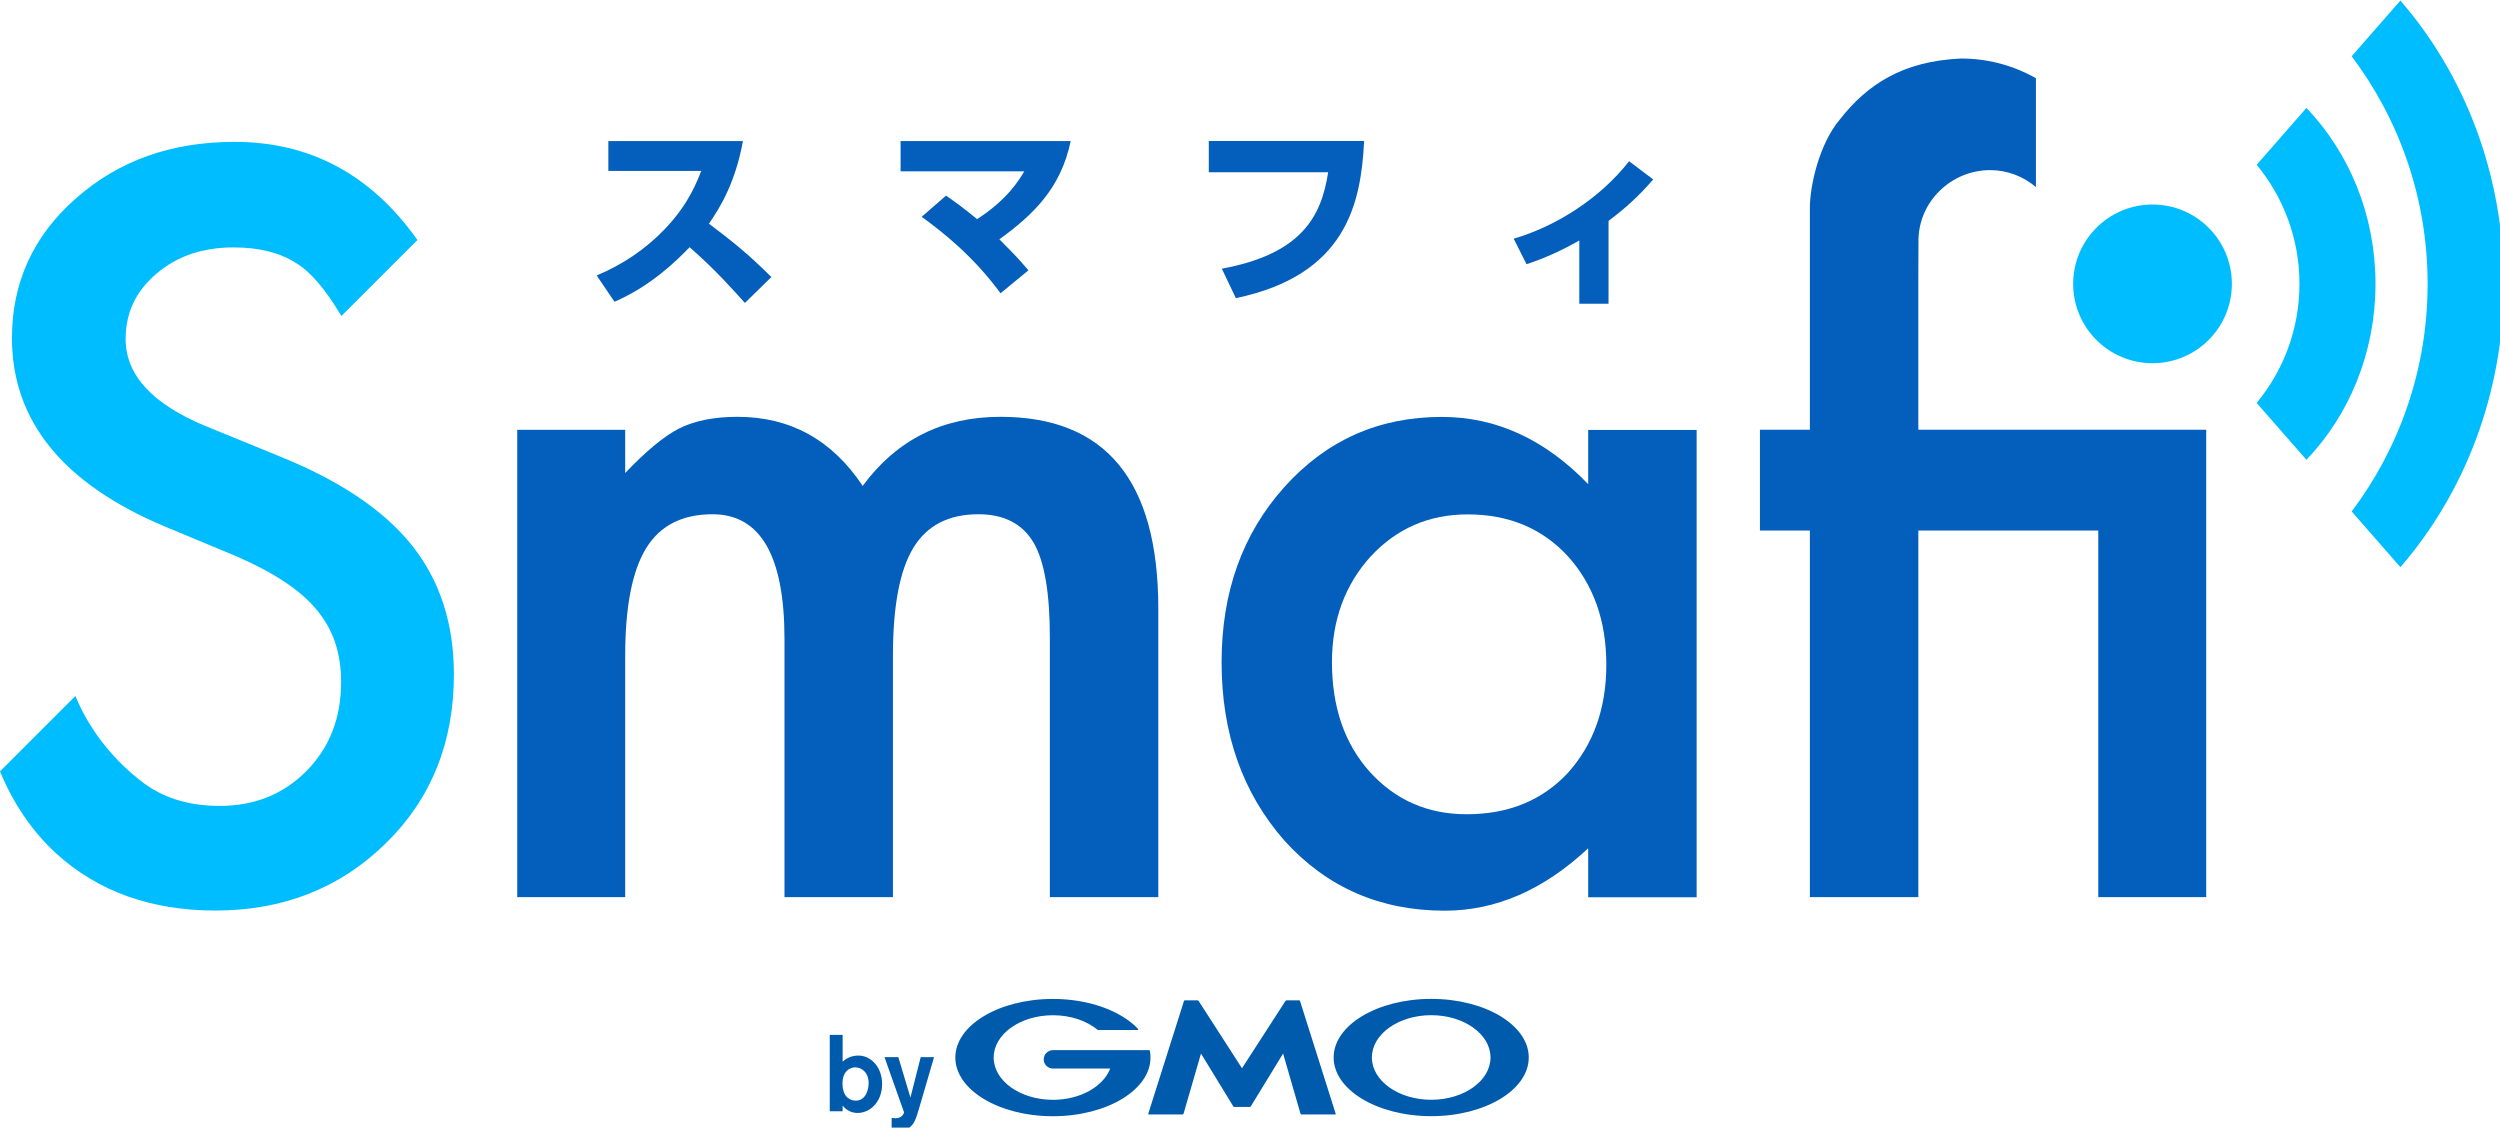
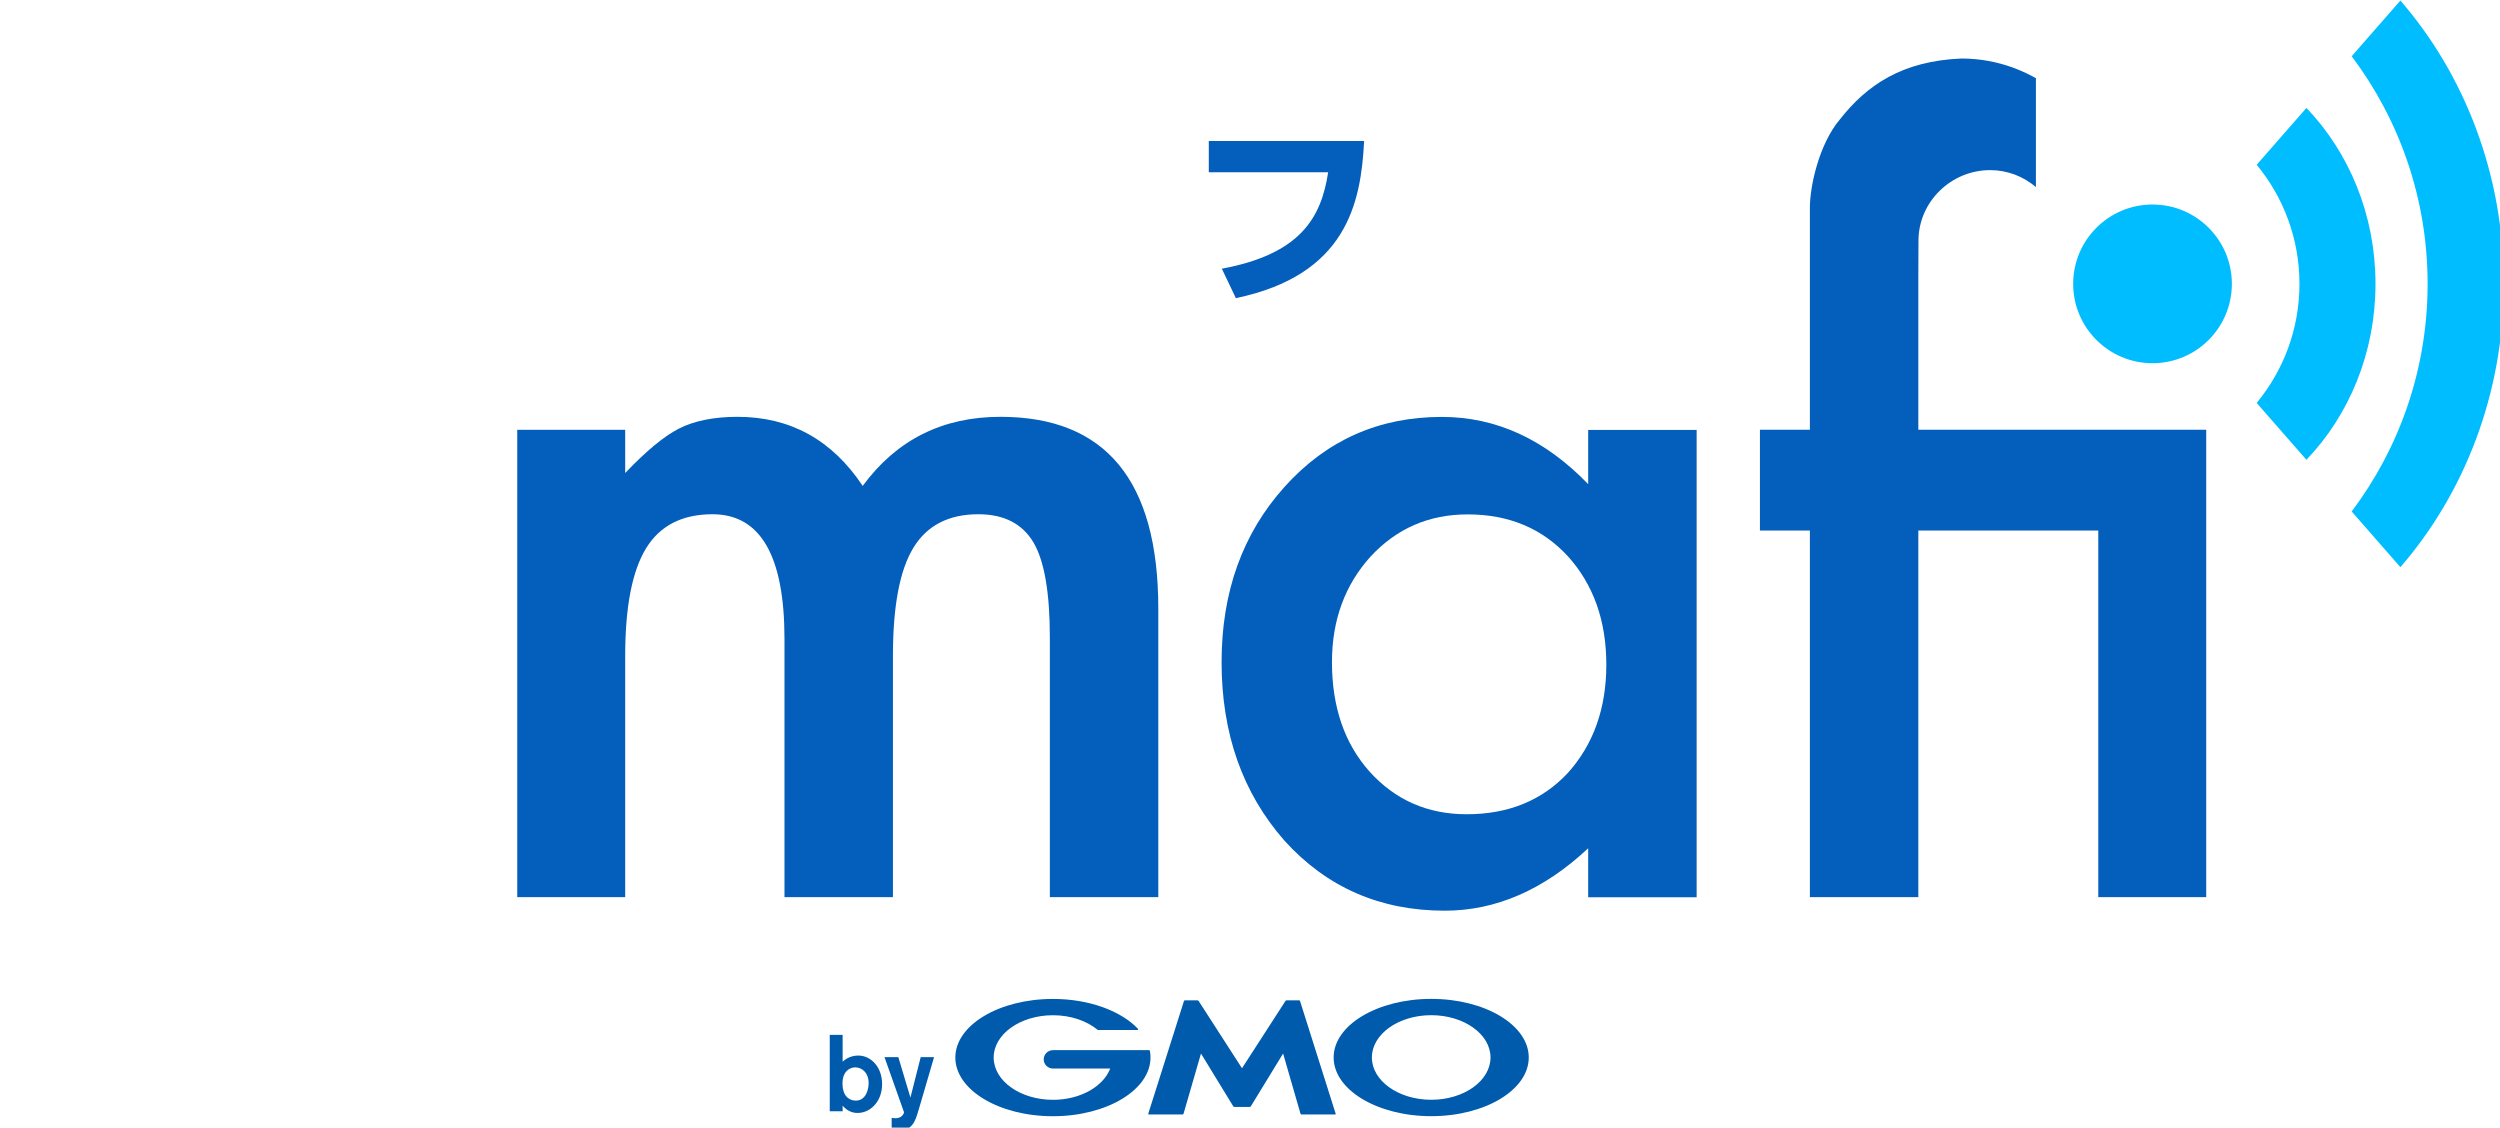
<svg xmlns="http://www.w3.org/2000/svg" x="0" y="0" viewBox="0 0 506 228" width="506.76" height="228.57">
  <style>.a{fill:#035FBB}.b{fill:#00BDFF}.c{fill:#005BAC}</style>
  <g>
-     <path class="a" d="M150.37,28.44c-1.52,8.32-4.52,13.32-6.88,16.72c5.2,3.92,8.04,6.24,12.64,10.8l-5.36,5.24 c-2.24-2.48-5.96-6.72-11.2-11.28c-2.52,2.64-7.84,7.88-15.2,11.04l-3.6-5.32c5.24-2.2,9.84-5.28,13.76-9.36 c3.68-3.84,5.8-7.56,7.4-11.8h-18.8v-6.04H150.37z" />
-     <path class="a" d="M191.48,39.48c1.32,0.92,3.6,2.52,6.28,4.76c6.16-3.96,8.56-8,9.56-9.68h-25.04v-6.12h34.43 c-2,9.52-7.52,14.88-14.44,19.88c3.16,3.2,3.52,3.52,5.88,6.28l-5.64,4.64c-5.64-7.68-11.92-12.52-15.96-15.48L191.48,39.48z" />
    <path class="a" d="M276.1,28.44c-0.64,12.64-3.6,27.12-25.96,31.79l-2.84-5.96c15.92-2.96,20.12-10.32,21.52-19.52h-24.16v-6.32 H276.1z" />
-     <path class="a" d="M325.57,61.36h-5.92v-12.8c-3.44,1.96-7,3.6-10.68,4.8l-2.6-5.16c8.6-2.52,17.48-8.16,23.36-15.68l4.88,3.68 c-3.36,3.92-6.4,6.4-9.04,8.4V61.36z" />
  </g>
  <g>
    <g>
      <path class="a" d="M202.48,84.25c-11.72,0-21.01,4.66-27.87,13.98c-6.21-9.32-14.66-13.98-25.35-13.98 c-4.79,0-8.77,0.81-11.94,2.43c-2.98,1.55-6.57,4.53-10.78,8.94v-8.74h-21.85v94.59h21.85v-48.85c0-9.9,1.41-17.15,4.22-21.75 c2.82-4.6,7.3-6.9,13.45-6.9c9.71,0,14.57,8.42,14.57,25.25v52.25h21.95v-48.85c0-10.03,1.37-17.32,4.13-21.85 c2.75-4.53,7.14-6.8,13.16-6.8c5.18,0,8.9,1.91,11.17,5.73c2.2,3.76,3.3,10.17,3.3,19.23v52.54h21.95V123 C234.43,97.16,223.78,84.25,202.48,84.25z" />
      <g>
        <circle class="b" cx="435.67" cy="57.34" r="16.06" />
        <path class="b" d="M491.35,57.34c0,17.29-5.72,33.24-15.37,46.07l9.86,11.27c12.97-14.97,20.93-35.13,20.93-57.34 c0-22.2-7.96-42.37-20.93-57.34l-9.86,11.27C485.62,24.1,491.35,40.05,491.35,57.34z" />
        <path class="b" d="M465.41,57.34c0,9.16-3.25,17.55-8.66,24.1l10.07,11.51c8.61-9,13.98-21.62,13.98-35.61 s-5.37-26.62-13.98-35.61l-10.07,11.51C462.16,39.78,465.41,48.18,465.41,57.34z" />
      </g>
      <path class="a" d="M388.27,86.87V55.7c0-2.43,0.03-6.9,0.03-7.09c0-7.89,6.61-14.29,14.5-14.29c3.54,0,6.77,1.3,9.27,3.43V28.7 h0l0-12.99c-1.55-0.82-7.01-3.98-15.11-3.98c-11.96,0.52-19.08,5.32-24.61,12.38c-4.14,4.92-6.03,13.39-6.03,17.81v44.95h-10.11 v20.39h10.11v74.2h21.95v-74.2h36.42v74.2h21.85V86.87H388.27z" />
      <path class="a" d="M321.44,97.87c-8.74-9.06-18.61-13.6-29.62-13.6c-12.76,0-23.37,4.73-31.85,14.18 c-8.48,9.45-12.72,21.27-12.72,35.45c0,14.44,4.24,26.48,12.72,36.13c8.55,9.45,19.36,14.18,32.44,14.18 c10.36,0,20.04-4.21,29.04-12.63v9.91h21.95V86.9h-21.95V97.87z M317.32,156.34c-5.2,5.57-12.03,8.35-20.47,8.35 c-7.91,0-14.46-2.88-19.66-8.64c-5.07-5.7-7.6-13.08-7.6-22.14c0-8.48,2.6-15.6,7.8-21.36c5.27-5.7,11.82-8.55,19.66-8.55 c8.31,0,15.07,2.82,20.27,8.45c5.2,5.76,7.8,13.08,7.8,21.95C325.12,143.26,322.52,150.57,317.32,156.34z" />
-       <path class="b" d="M83.42,110.32c-5.63-7.09-14.54-13.09-26.71-18.02l-14.96-6.12c-10.88-4.47-16.32-10.36-16.32-17.67 c0-5.31,2.07-9.71,6.22-13.21c4.14-3.56,9.35-5.34,15.64-5.34c5.11,0,9.29,1.04,12.53,3.11c2.95,1.72,6.04,5.33,9.28,10.78l15.39-15.39C75.12,35.25,62.8,28.6,47.48,28.6c-12.82,0-23.53,3.82-32.14,11.46c-8.61,7.57-12.92,17-12.92,28.26 c0,16.7,10.26,29.39,30.79,38.07l14.47,6.02c3.75,1.62,6.99,3.32,9.71,5.1c2.72,1.78,4.94,3.69,6.65,5.73 c1.71,2.04,2.98,4.27,3.79,6.7c0.81,2.43,1.21,5.1,1.21,8.01c0,7.25-2.33,13.24-6.99,17.96c-4.66,4.73-10.52,7.09-17.58,7.09 c-6.46,0-11.79-1.72-16.02-5.11c0,0-0.49-0.38-0.61-0.48c-5.56-4.49-9.91-10.2-12.58-16.66L0,156.01 c2.73,6.59,6.51,12.14,11.36,16.61c8.48,7.71,19.23,11.56,32.24,11.56c13.73,0,25.22-4.53,34.48-13.6 c9.19-9,13.79-20.4,13.79-34.19C91.87,126.1,89.05,117.41,83.42,110.32z" />
    </g>
    <path class="c" d="M175.81,219.25c-0.05,1.43-0.69,3.4-2.6,3.4c-0.22,0-2.01,0-2.52-2.09c-0.1-0.26-0.17-0.74-0.17-1.4 c0-2.35,1.4-3.24,2.57-3.24C174.51,215.92,175.88,217.08,175.81,219.25z M167.94,209.34v15.47h2.61v-1.13 c0.56,0.66,1.55,1.47,3,1.47c2.61,0,4.99-2.29,4.99-5.86c0-3.5-2.33-5.76-4.81-5.76c-1.2,0-2.31,0.43-3.18,1.24v-5.43H167.94z M189.05,213.86l-2.79,9.55l-0.62,2.06c-0.73,2.3-1.55,3.1-3.6,3.1c-0.83,0-1.27-0.08-1.57-0.11v-2.31 c0.24,0.03,0.44,0.06,0.71,0.06c0.19,0,0.76,0,1.17-0.29c0.3-0.2,0.63-0.67,0.63-0.9l-3.96-11.17h2.8l2.45,8.18l2.08-8.18H189.05z M251.39,223.93h1.58c0.08,0,0.18-0.07,0.2-0.13l6.53-10.68l3.53,12.21c0.03,0.07,0.1,0.13,0.19,0.13h6.84 c0.07,0,0.12-0.06,0.09-0.13l-7.22-22.83c-0.01-0.08-0.09-0.14-0.17-0.14h-2.58c-0.08,0-0.15,0.04-0.2,0.12l-8.8,13.62l-8.78-13.62 c-0.04-0.08-0.15-0.12-0.25-0.12h-2.55c-0.07,0-0.15,0.06-0.17,0.14l-7.23,22.83c-0.01,0.07,0.03,0.13,0.12,0.13h6.82 c0.09,0,0.16-0.06,0.2-0.13l3.54-12.21l6.53,10.68c0.03,0.06,0.12,0.13,0.2,0.13H251.39z M232.73,212.56v-0.01 c0-0.08-0.07-0.11-0.15-0.11h-0.89h-6.77h-11.79c-1.05,0-1.88,0.84-1.88,1.87c0,1.01,0.83,1.85,1.88,1.85l0,0h11.58 c-1.4,3.64-6.05,6.33-11.58,6.33c-6.64,0-12.01-3.84-12.01-8.56c0-4.72,5.37-8.56,12.01-8.56c3.61,0,6.85,1.15,9.05,2.97 c0,0,0,0.01,0.01,0.01c0.02,0.01,0.06,0.01,0.09,0.01h7.95c0.08,0,0.13-0.06,0.13-0.13c0-0.04,0-0.08-0.03-0.1v-0.01 c-3.41-3.6-9.84-6.05-17.21-6.05c-10.92,0-19.76,5.31-19.76,11.86c0,6.55,8.83,11.88,19.76,11.88c10.89,0,19.74-5.33,19.74-11.88 C232.87,213.45,232.82,213,232.73,212.56z M289.69,202.06c-10.91,0-19.76,5.31-19.76,11.86c0,6.55,8.85,11.88,19.76,11.88 c10.91,0,19.73-5.33,19.73-11.88C309.42,207.37,300.6,202.06,289.69,202.06z M289.69,222.48c-6.64,0-12.02-3.84-12.02-8.56 c0-4.72,5.38-8.56,12.02-8.56c6.61,0,11.99,3.84,11.99,8.56C301.68,218.65,296.3,222.48,289.69,222.48z" />
  </g>
</svg>